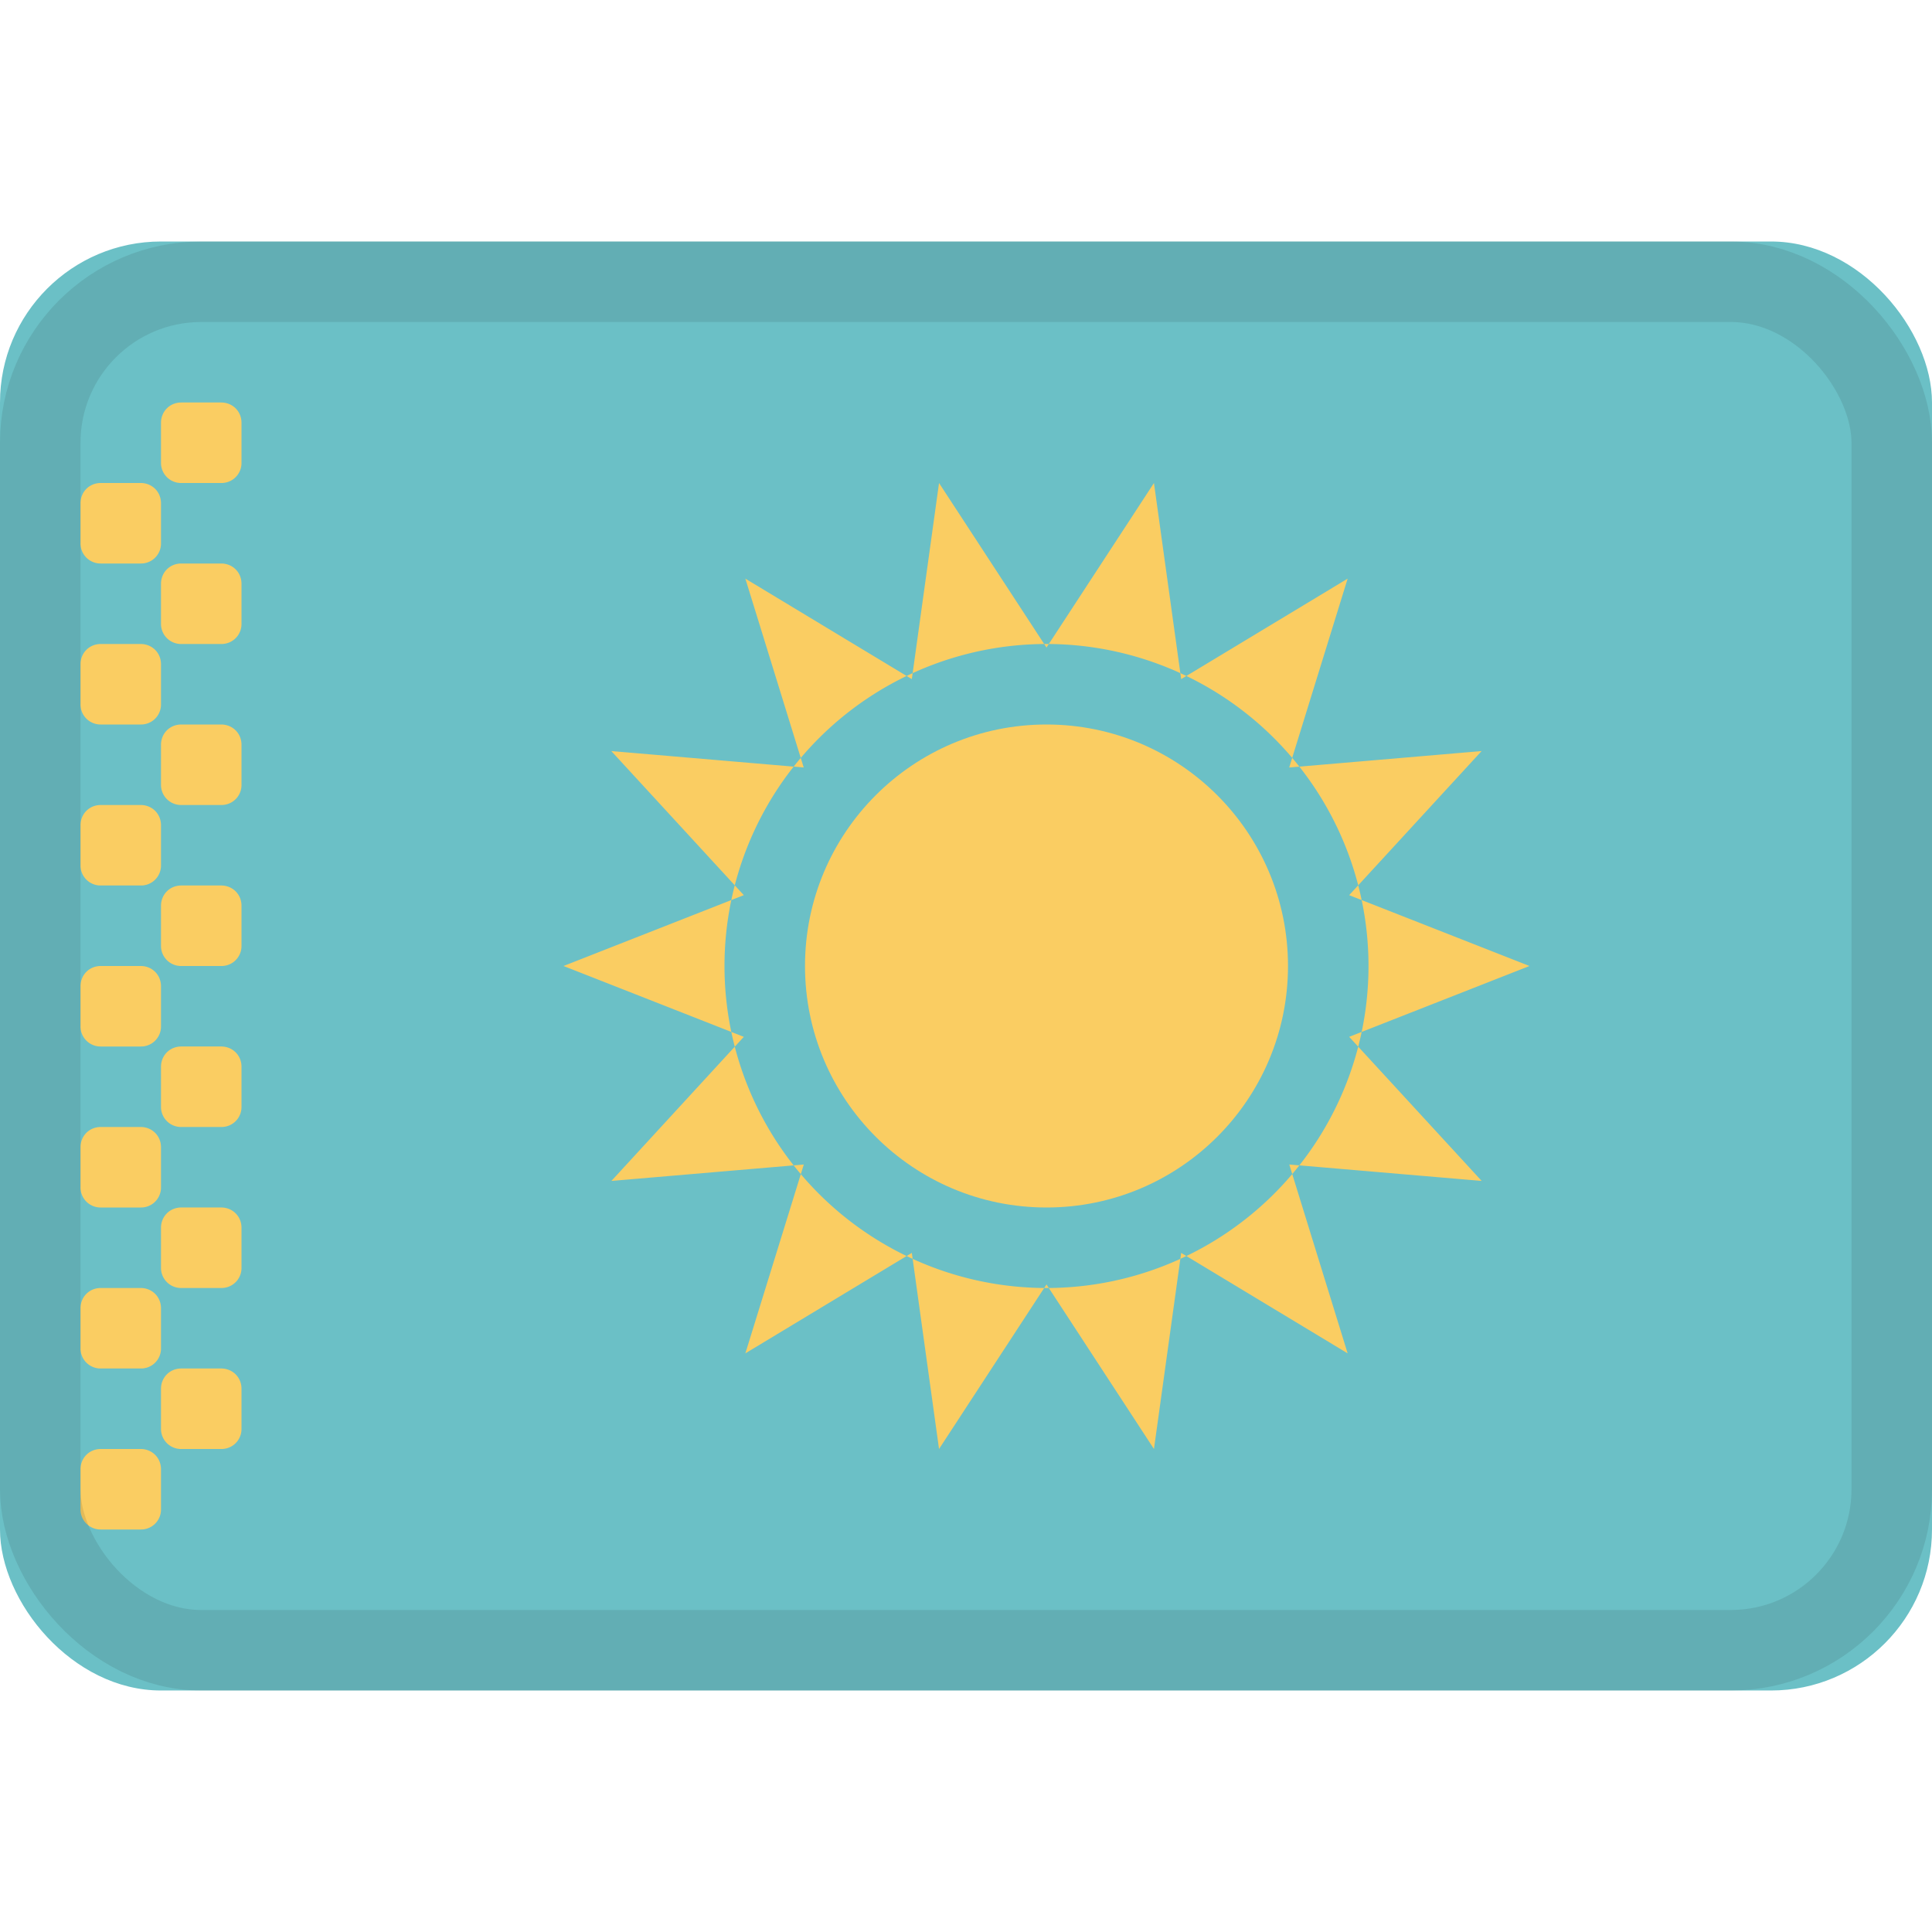
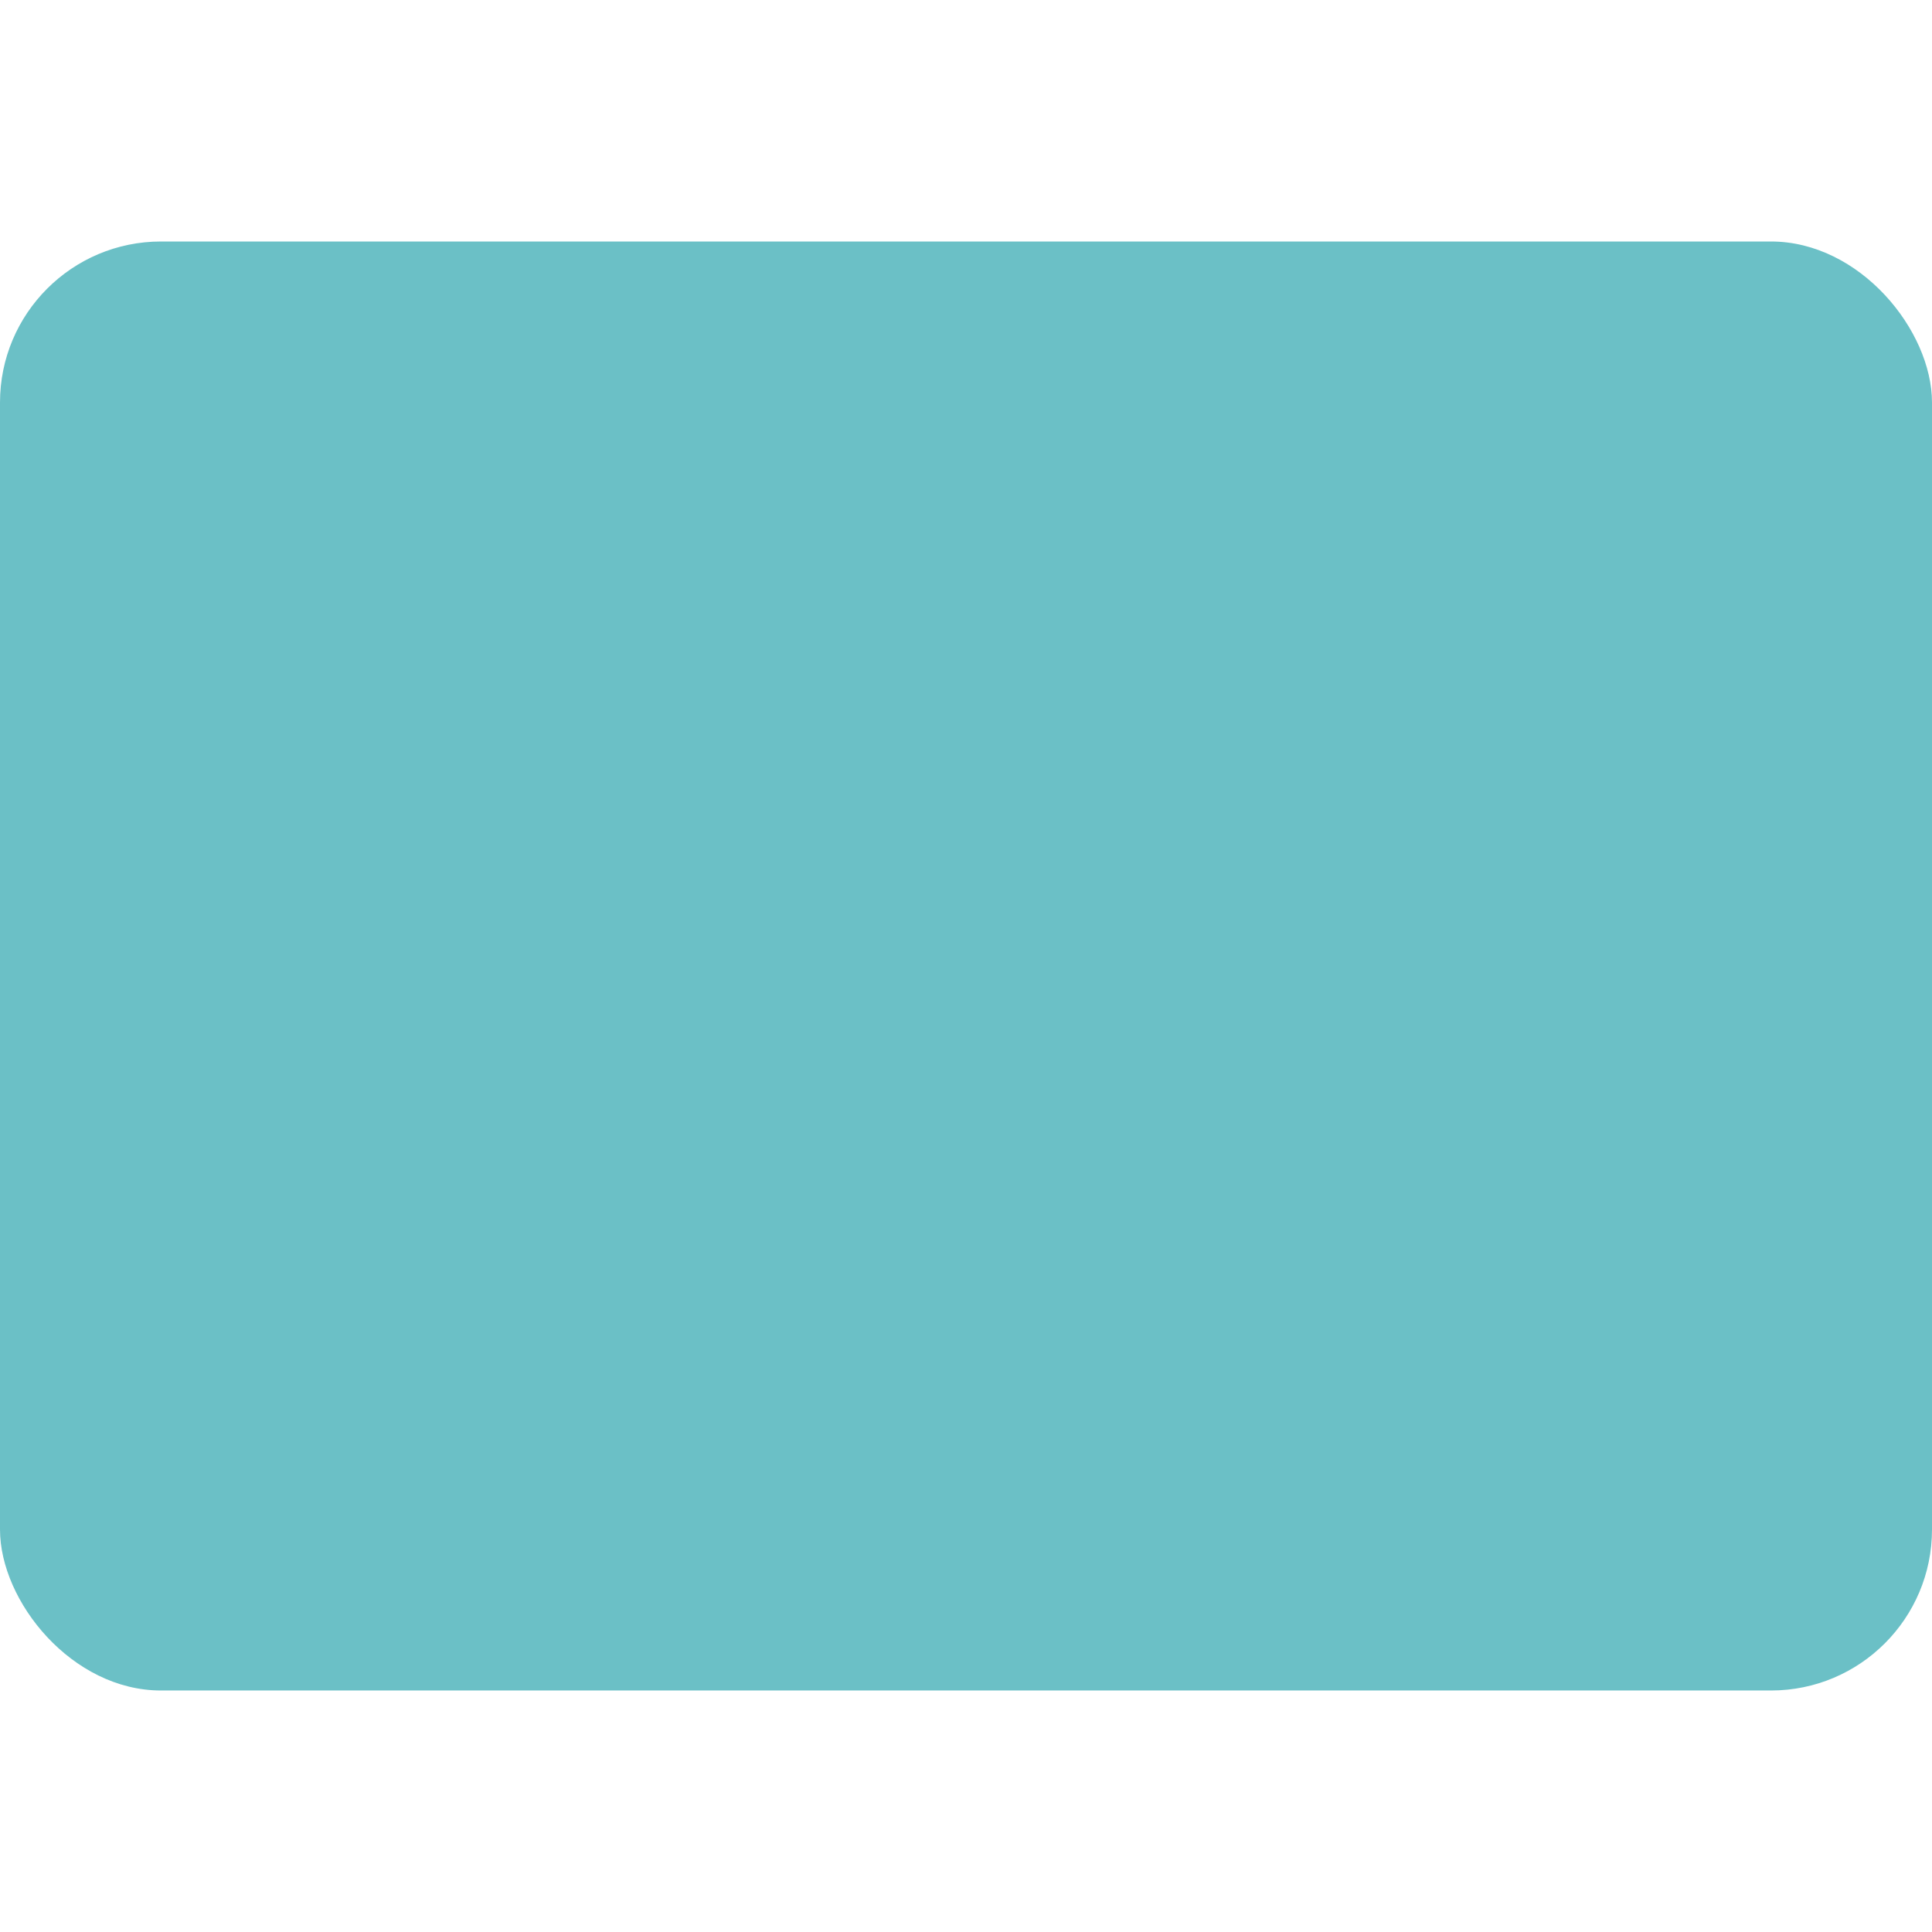
<svg xmlns="http://www.w3.org/2000/svg" viewBox="0 0 24 24">
  <g fill="none" fill-rule="evenodd">
    <rect width="24" height="18" y="3" fill="#6bc0c6" rx="2" />
    <g fill="#facd62" fill-rule="nonzero">
-       <circle cx="13" cy="12" r="3" />
-       <path d="M13 15.956 11.665 18l-.338-2.436-2.068 1.248.726-2.346-2.39.204 1.645-1.79L7 12l2.24-.88-1.646-1.79 2.39.204-.725-2.346 2.068 1.248L11.665 6 13 8.044 14.335 6l.338 2.436 2.068-1.248-.726 2.346 2.39-.204-1.645 1.79L19 12l-2.24.88 1.646 1.79-2.39-.204.725 2.346-2.068-1.248L14.335 18zM13 16a4 4 0 1 0 0-8 4 4 0 0 0 0 8M1 6.252C1 6.113 1.107 6 1.252 6h.496c.139 0 .252.107.252.252v.496A.248.248 0 0 1 1.748 7h-.496A.249.249 0 0 1 1 6.748zm0 2C1 8.113 1.107 8 1.252 8h.496c.139 0 .252.107.252.252v.496A.248.248 0 0 1 1.748 9h-.496A.249.249 0 0 1 1 8.748zm0 2c0-.139.107-.252.252-.252h.496c.139 0 .252.107.252.252v.496a.248.248 0 0 1-.252.252h-.496A.249.249 0 0 1 1 10.748zm0 2c0-.139.107-.252.252-.252h.496c.139 0 .252.107.252.252v.496a.248.248 0 0 1-.252.252h-.496A.249.249 0 0 1 1 12.748zm0 2c0-.139.107-.252.252-.252h.496c.139 0 .252.107.252.252v.496a.248.248 0 0 1-.252.252h-.496A.249.249 0 0 1 1 14.748zm0 2c0-.139.107-.252.252-.252h.496c.139 0 .252.107.252.252v.496a.248.248 0 0 1-.252.252h-.496A.249.249 0 0 1 1 16.748zm0 2c0-.139.107-.252.252-.252h.496c.139 0 .252.107.252.252v.496a.248.248 0 0 1-.252.252h-.496A.249.249 0 0 1 1 18.748zm1-1c0-.139.107-.252.252-.252h.496c.139 0 .252.107.252.252v.496a.248.248 0 0 1-.252.252h-.496A.249.249 0 0 1 2 17.748zm0-2c0-.139.107-.252.252-.252h.496c.139 0 .252.107.252.252v.496a.248.248 0 0 1-.252.252h-.496A.249.249 0 0 1 2 15.748zm0-2c0-.139.107-.252.252-.252h.496c.139 0 .252.107.252.252v.496a.248.248 0 0 1-.252.252h-.496A.249.249 0 0 1 2 13.748zm0-2c0-.139.107-.252.252-.252h.496c.139 0 .252.107.252.252v.496a.248.248 0 0 1-.252.252h-.496A.249.249 0 0 1 2 11.748zm0-2C2 9.113 2.107 9 2.252 9h.496c.139 0 .252.107.252.252v.496a.248.248 0 0 1-.252.252h-.496A.249.249 0 0 1 2 9.748zm0-2C2 7.113 2.107 7 2.252 7h.496c.139 0 .252.107.252.252v.496A.248.248 0 0 1 2.748 8h-.496A.249.249 0 0 1 2 7.748zm0-2C2 5.113 2.107 5 2.252 5h.496c.139 0 .252.107.252.252v.496A.248.248 0 0 1 2.748 6h-.496A.249.249 0 0 1 2 5.748z" />
-     </g>
-     <rect width="23" height="17" x=".5" y="3.5" stroke="#100f0e" opacity=".1" rx="2" />
+       </g>
  </g>
</svg>